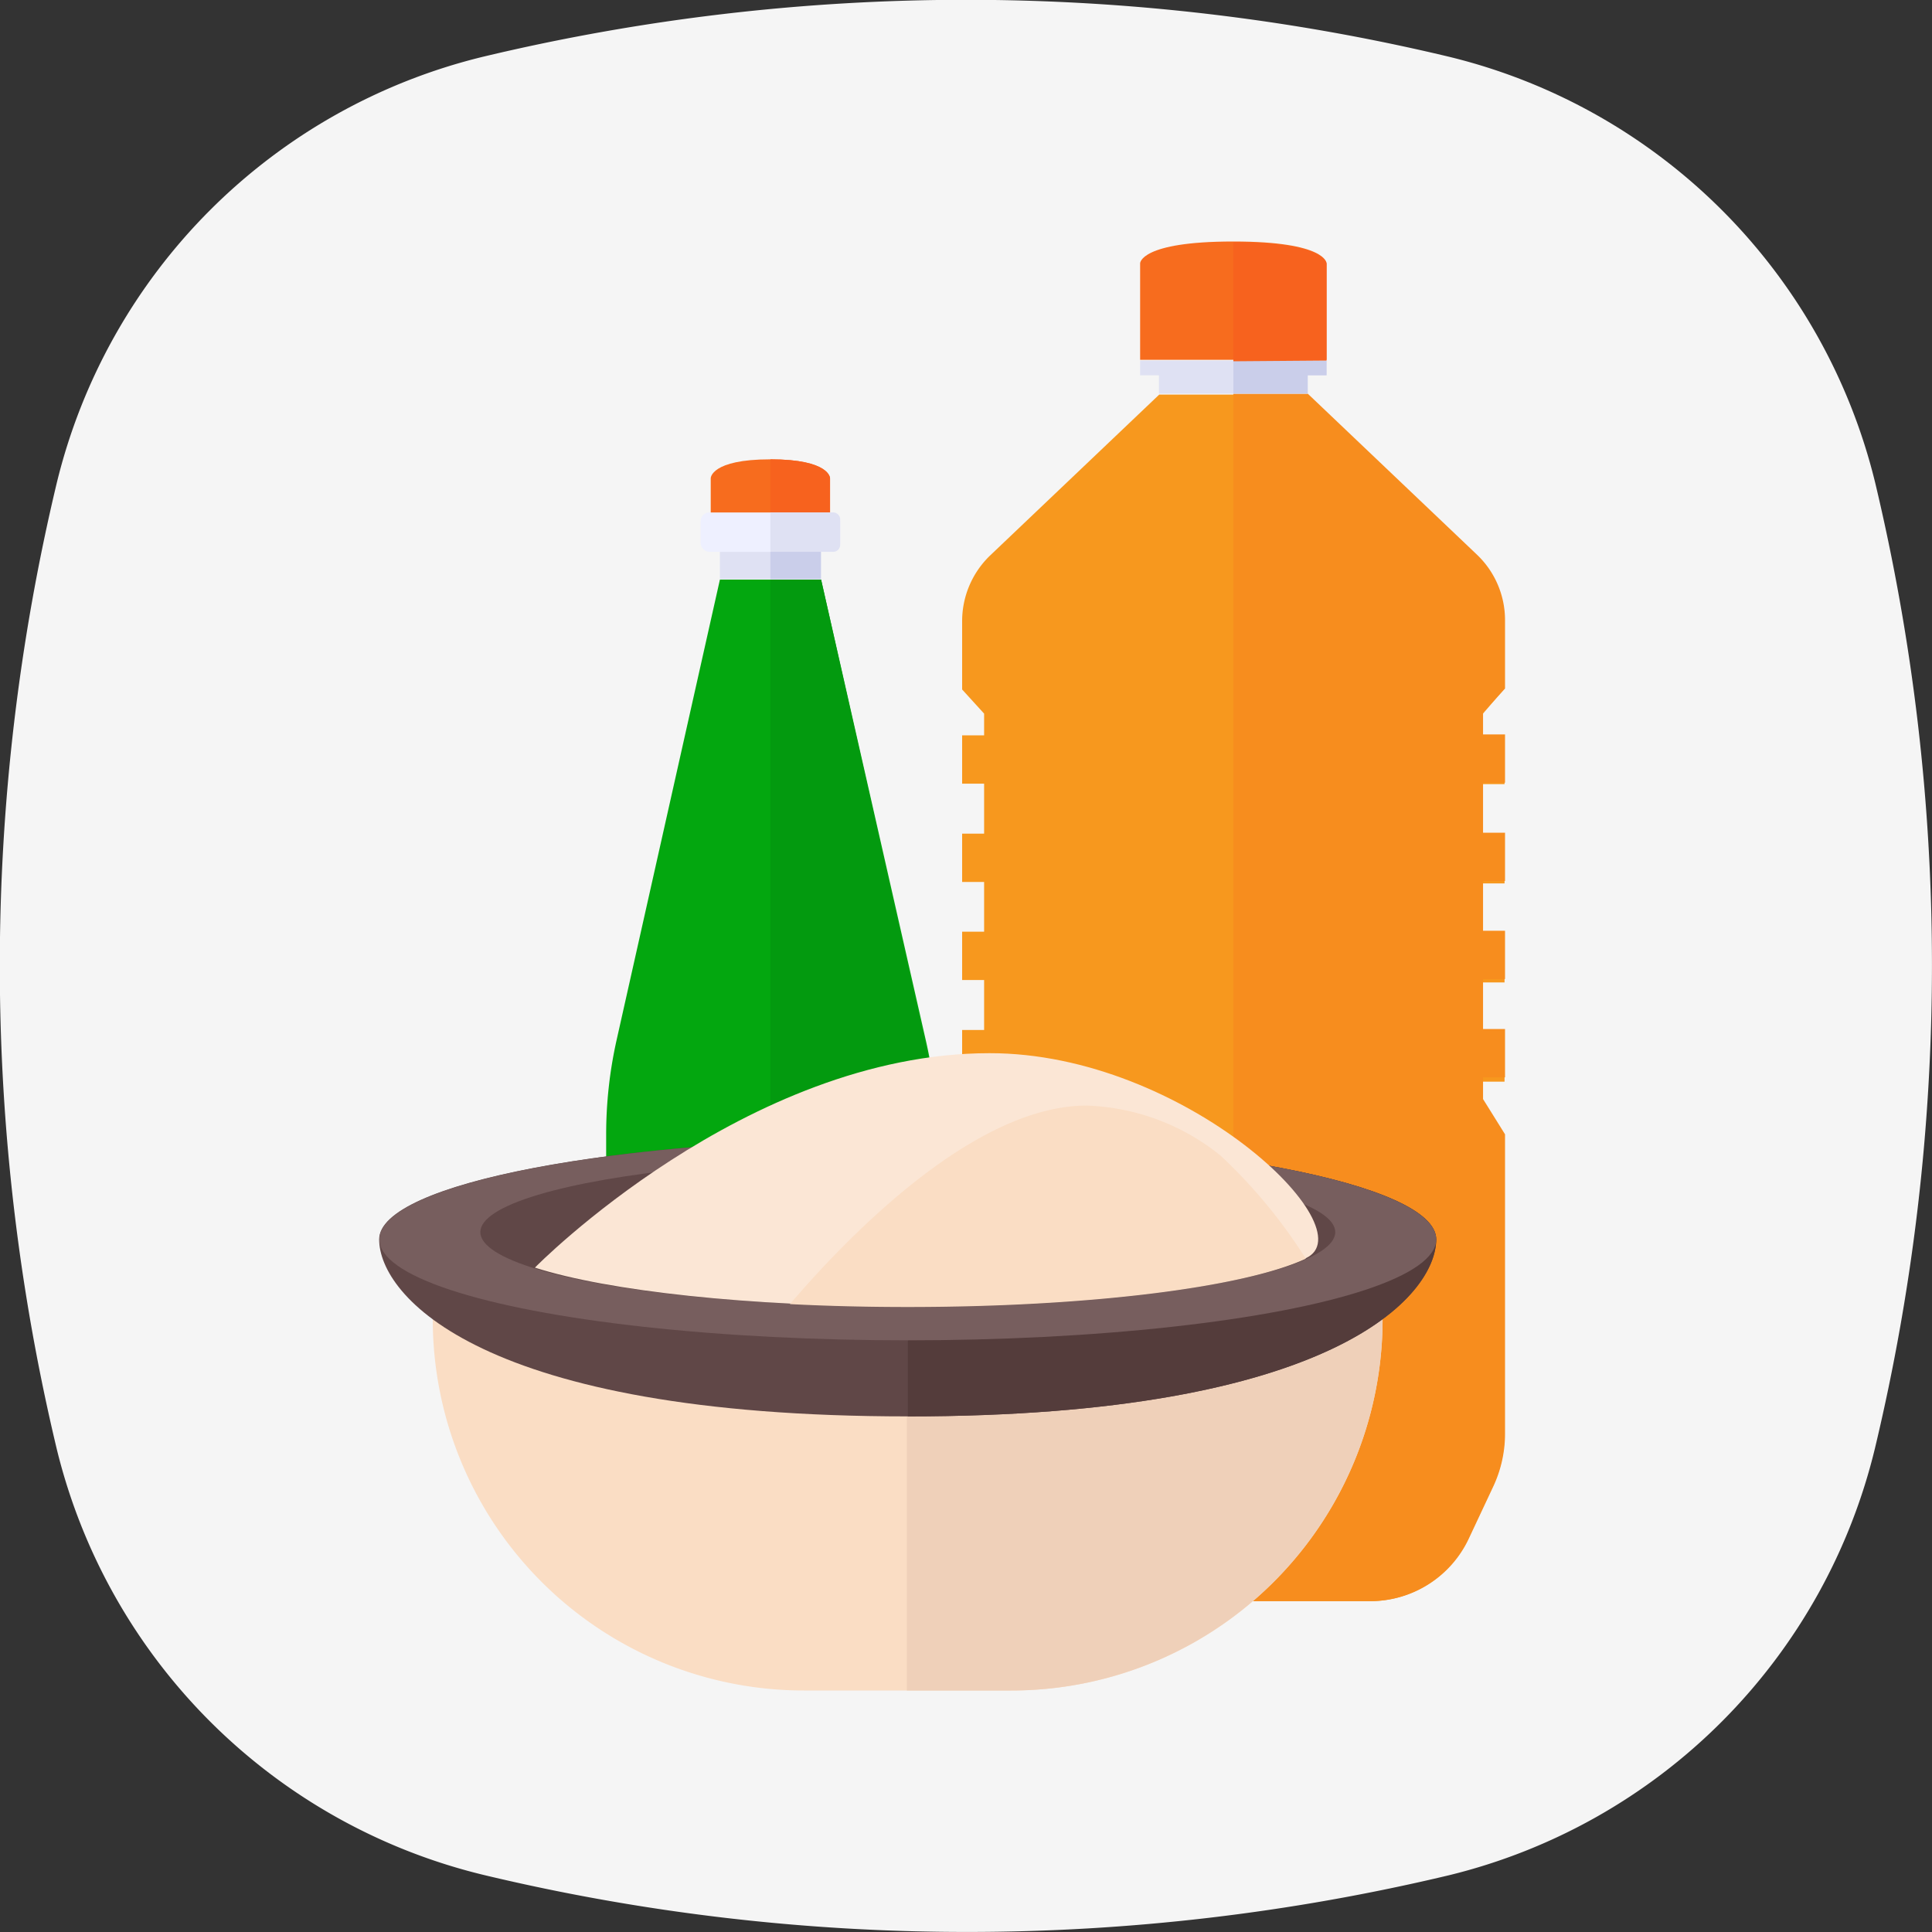
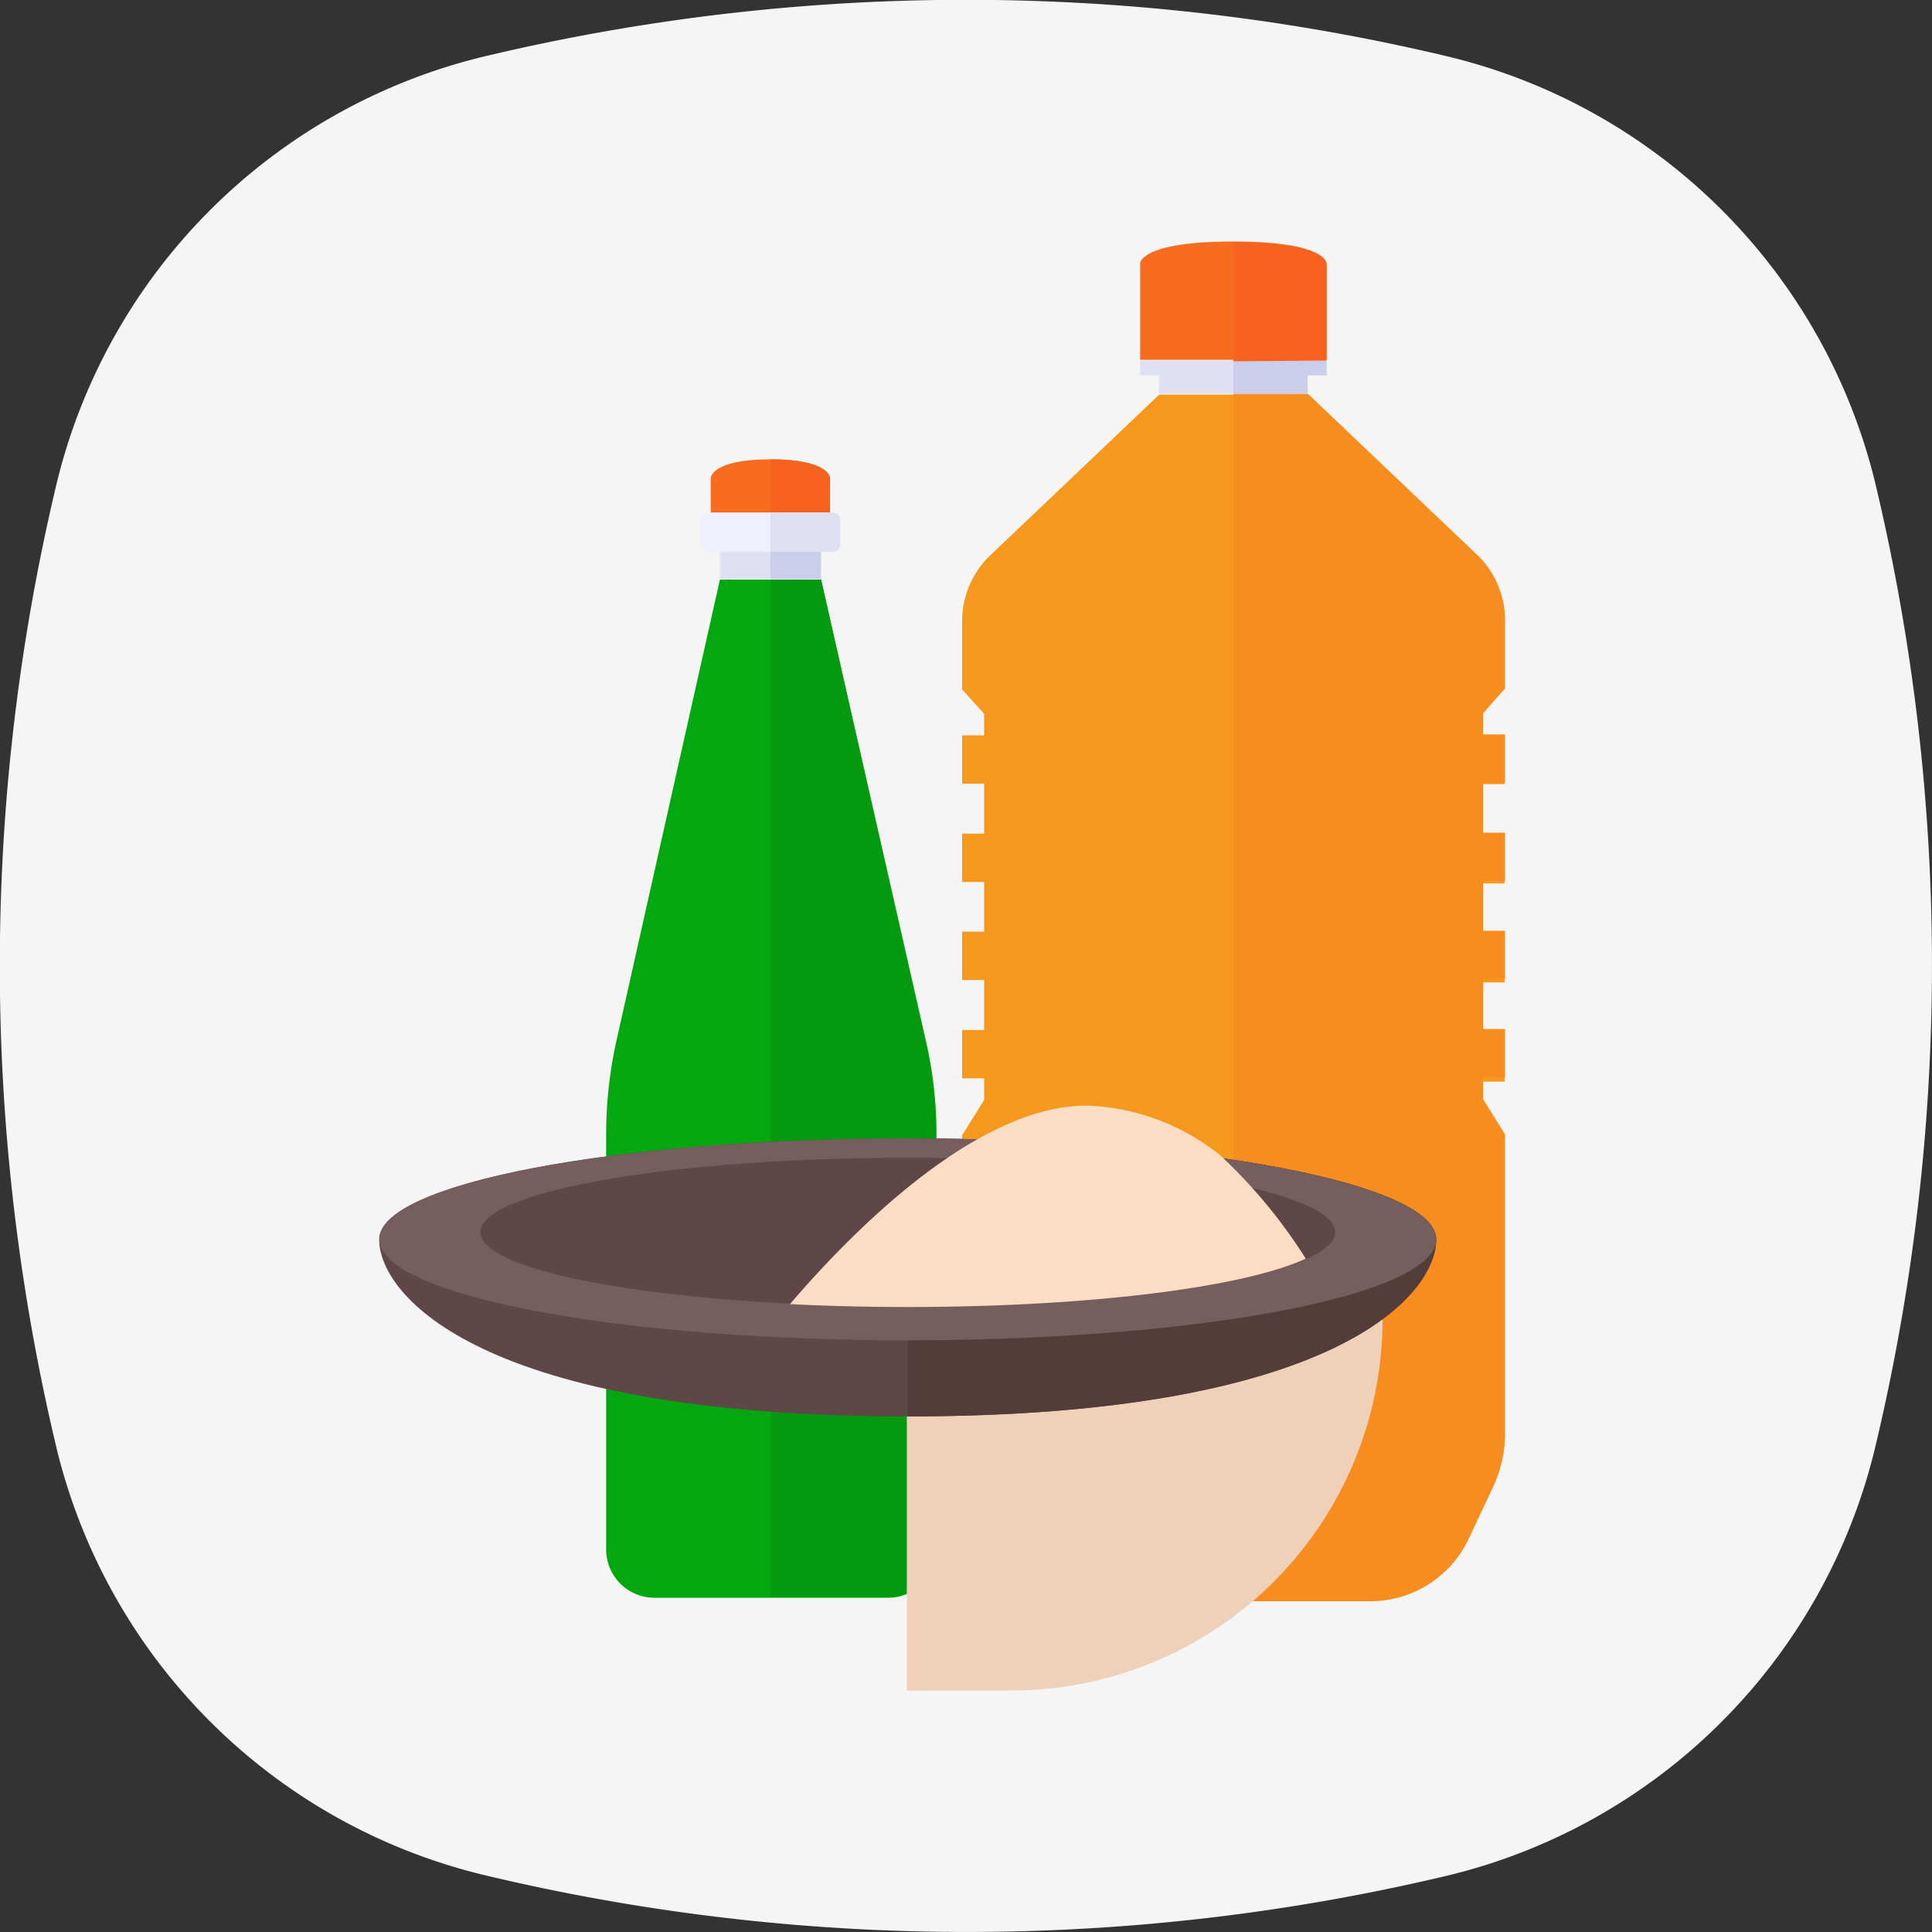
<svg xmlns="http://www.w3.org/2000/svg" viewBox="0 0 80 80">
  <rect x="0" y="0" width="80" height="80" fill="#333333" stroke="none" />
  <defs>
    <style>.cls-4{fill:#dfe1f3}.cls-6{fill:#f76c1e}.cls-7{fill:#f7621e}.cls-8{fill:#caceea}.cls-11{fill:#faddc4}.cls-13{fill:#604747}</style>
  </defs>
  <g id="Layer_2" data-name="Layer 2">
    <g id="illustration">
      <path d="M77.65 20a86 86 0 010 39.92A24 24 0 0160 77.65a86 86 0 01-39.92 0A24 24 0 012.35 60a86 86 0 010-40A24 24 0 0120 2.35a86 86 0 0140 0A24 24 0 0177.65 20z" fill="#f5f5f5" />
      <path d="M34 24h-4.19l-4.29 19.12A17.9 17.9 0 0025.1 47v17.16a2 2 0 002 2h9.68a2 2 0 002-2V47a17.3 17.3 0 00-.43-3.86z" fill="#03a70f" />
      <path d="M34 24h-2.1v42.12h4.84a2 2 0 002-2V47a17.3 17.3 0 00-.43-3.86z" fill="#039a0f" />
      <path class="cls-4" d="M29.81 22.85H34v1.13h-4.19z" />
      <rect x="29.01" y="21.22" width="5.78" height="1.63" rx=".36" fill="#eef0ff" />
      <path class="cls-6" d="M34.37 21.22h-4.94V19.8s0-.78 2.47-.78 2.47.78 2.47.78z" />
      <path class="cls-7" d="M34.37 21.22V19.8s0-.78-2.47-.78v2.2z" />
      <path class="cls-4" d="M34.51 21.22H31.9v1.63h2.61a.29.29 0 00.28-.28V21.5a.29.29 0 00-.28-.28z" />
      <path class="cls-8" d="M31.9 22.85h2.09v1.13H31.9z" />
      <path d="M62.3 28.51v-2.83A3.74 3.74 0 0061.13 23l-7-6.66H48L41 23a3.77 3.77 0 00-1.16 2.72v2.83l.91 1v.9h-.91v2h.91v2.07h-.91v2h.91v2.06h-.91v2h.91v2.07h-.91v2h.91v.9l-.91 1.46v12.35a5.15 5.15 0 00.5 2.22l1 2.13a4.5 4.5 0 004.08 2.59h11.3a4.5 4.5 0 004.08-2.59l1-2.13a5.15 5.15 0 00.5-2.22V47.15l-.91-1.46v-.9h.91v-2h-.91v-2.11h.91v-2h-.91v-2.1h.91v-2h-.91v-2.11h.91v-2h-.91v-.9z" fill="#f7981e" />
      <path d="M54.15 16.3l7 6.66a3.74 3.74 0 011.17 2.72v2.83l-.91 1v.9h.91v2h-.91v2.07h.91v2h-.91v2.06h.91v2h-.91v2.07h.91v2h-.91v.9l.91 1.46v12.39a5.15 5.15 0 01-.5 2.22l-1 2.13a4.5 4.5 0 01-4.08 2.59h-5.67v-50z" fill="#f78d1e" />
      <path class="cls-4" d="M54.93 14.93H47.21v.61h.78v.76h6.16v-.76h.78v-.61z" />
      <path class="cls-6" d="M54.93 10.9s0-.9-3.86-.9-3.86.9-3.86.9v4h7.72z" />
      <path class="cls-8" d="M54.93 15.54v-.61H51.07v1.37h3.08v-.76h.78z" />
      <path class="cls-7" d="M54.93 14.93v-4s0-.9-3.86-.9v4.93z" />
-       <path class="cls-11" d="M37.59 54.62H17.92A15.37 15.37 0 0033.29 70h8.59a15.37 15.37 0 0015.37-15.38z" />
-       <path d="M53 54.62h4.29V70h-19.7A15.38 15.38 0 0153 54.62z" transform="rotate(180 47.42 62.31)" fill="#efd0b9" />
+       <path d="M53 54.62h4.29V70h-19.7A15.38 15.38 0 0153 54.62" transform="rotate(180 47.42 62.31)" fill="#efd0b9" />
      <path class="cls-13" d="M59.47 51.32c0-2.31-9.8-4.18-21.88-4.18-12.09 0-21.89 1.86-21.89 4.18s4.19 7.33 21.89 7.33c17.69 0 21.88-5.02 21.88-7.33z" />
      <path d="M37.59 47.14c12.08 0 21.88 1.87 21.88 4.18s-4.19 7.33-21.88 7.33z" fill="#543c3b" />
      <ellipse cx="37.59" cy="51.32" rx="21.88" ry="4.18" fill="#775e5e" />
      <ellipse class="cls-13" cx="37.59" cy="51.02" rx="17.7" ry="3.08" />
-       <path d="M37.59 54.1c7.49 0 13.9-.81 16.48-2s-5-8.5-13.1-8.49c-10.08 0-18.81 8.86-18.82 8.88 3.03.97 8.85 1.61 15.44 1.61z" fill="#fbe6d5" />
      <path class="cls-11" d="M32.71 54c1.55.08 3.18.12 4.88.12 7.49 0 13.9-.81 16.48-2a21.62 21.62 0 00-3.53-4.27A9.31 9.31 0 0045 45.78c-4.48 0-9.52 4.99-12.29 8.22z" />
    </g>
  </g>
</svg>